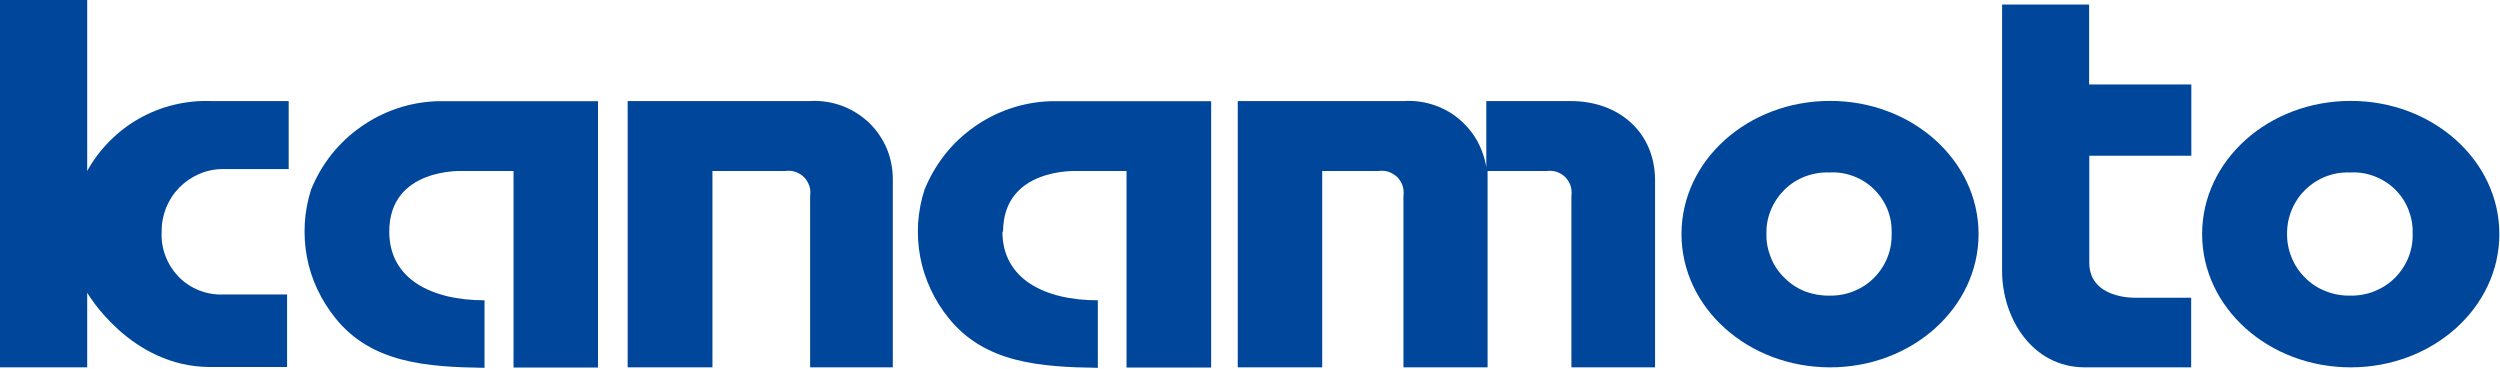
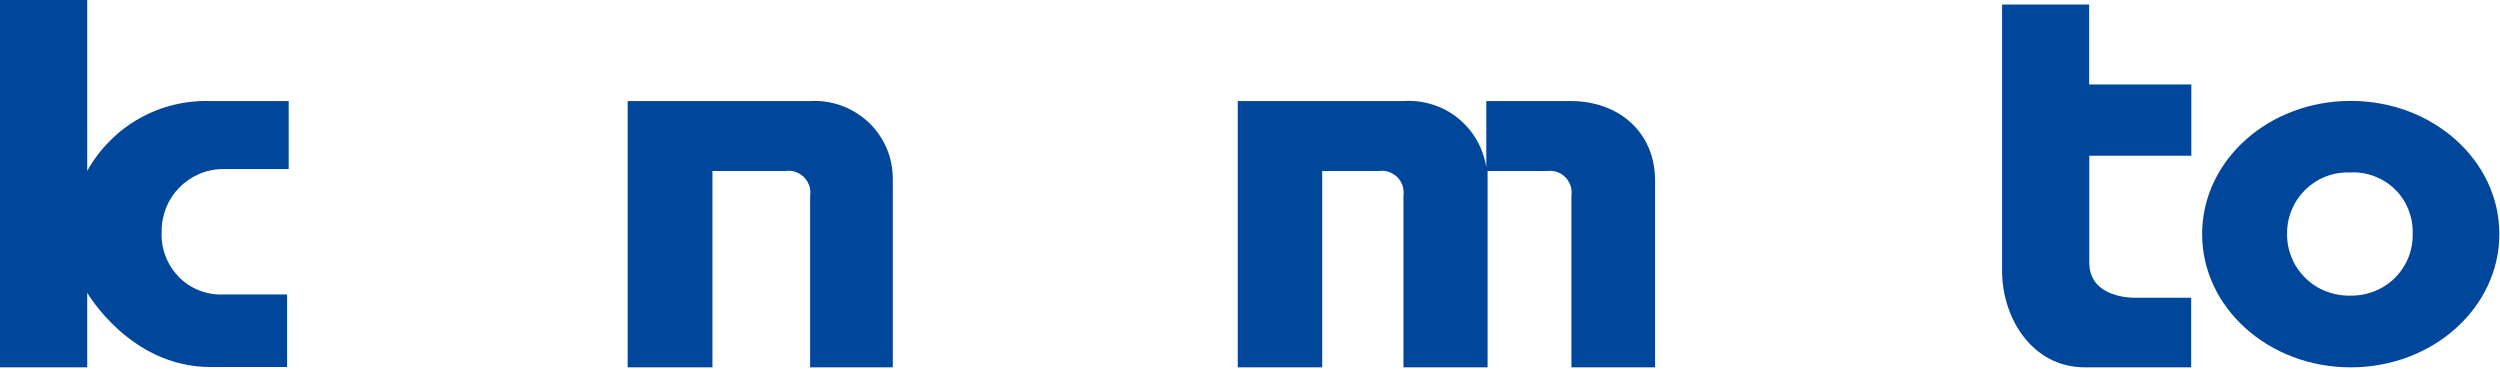
<svg xmlns="http://www.w3.org/2000/svg" version="1.2" viewBox="0 0 1551 229" width="1551" height="229">
  <style>.a{fill:#00469b}</style>
  <path class="a" d="m54.1 181.8v46.1h-54.1v-227.9h54.1v106.1c3.7-6.8 8.4-13 13.9-18.5 5.4-5.5 11.6-10.3 18.4-14.1 6.8-3.8 14-6.7 21.6-8.5 7.5-1.8 15.3-2.6 23-2.3h48.1v42.2h-41.1c-5 0-10 1.1-14.6 3.1-4.6 2-8.8 4.9-12.3 8.5-3.5 3.6-6.2 7.8-8.1 12.5-1.8 4.7-2.8 9.6-2.7 14.7-0.3 5.1 0.5 10.2 2.3 15 1.8 4.8 4.6 9.2 8.1 12.9 3.6 3.7 7.9 6.6 12.7 8.5 4.8 1.9 9.9 2.8 15 2.6h39.7v45h-47.6c-49.8 0-76.4-46.1-76.4-46.1" />
  <path class="a" d="m1294.1 227.9h65.3v-43.2h-35.2c0 0-28 0.7-28-21.7v-66.4h63.3v-44.2h-63.4v-49.6h-54v165.4c0 28.8 18.4 59.7 51.4 59.7" />
-   <path class="a" d="m241.5 143.7c0 29.5 26.3 42.6 59.1 42.6v41.9c-35.8-0.5-70.1-2.9-92.5-30.8-4.4-5.5-8.2-11.5-11.2-17.9-3-6.4-5.2-13.1-6.5-20.1-1.3-6.9-1.7-14-1.3-21.1 0.4-7 1.8-14 3.9-20.7 3.2-7.8 7.4-15.1 12.6-21.7 5.3-6.6 11.4-12.4 18.3-17.2 6.9-4.9 14.4-8.7 22.4-11.4 8-2.7 16.3-4.2 24.7-4.5h100v165.2h-52.4v-121.9h-31.5c0 0-45.6-2.3-45.6 37.6z" />
  <path class="a" d="m442 227.9h-52.6v-165.2h113.1c6.7-0.4 13.4 0.6 19.7 2.9 6.3 2.3 12 5.9 16.9 10.5 4.8 4.6 8.6 10.2 11.2 16.4 2.5 6.2 3.7 12.9 3.6 19.5v115.9h-51.3v-106.3c0.3-2.1 0.2-4.3-0.5-6.3-0.7-2-1.8-3.9-3.3-5.4-1.5-1.5-3.4-2.6-5.4-3.3-2-0.7-4.2-0.8-6.3-0.5h-45.1z" />
  <path class="a" d="m1026.8 227.9v-115.9c0-30.1-22.6-49.3-52.3-49.3h-52.4v41c-1-5.9-3-11.7-6-16.9-3-5.2-7-9.8-11.7-13.6-4.7-3.8-10.1-6.6-15.9-8.4-5.8-1.8-11.8-2.5-17.8-2.1h-102.8v165.2h52.4v-121.8h34.8c2.2-0.3 4.3-0.2 6.4 0.5q3 1.1 5.4 3.3c1.5 1.5 2.6 3.4 3.3 5.4 0.6 2 0.8 4.2 0.5 6.3v106.3h52.2v-115.9c0-1.9 0-4 0-5.9h36.6c2.1-0.3 4.2-0.1 6.2 0.5q3.2 1.1 5.4 3.3 2.3 2.4 3.3 5.4c0.6 2 0.8 4.2 0.5 6.3v106.3z" />
-   <path class="a" d="m621.9 143.7c0 29.5 26.3 42.6 59.2 42.6v41.9c-35.7-0.5-70.1-2.9-92.5-30.8-4.5-5.5-8.2-11.5-11.2-17.9-3-6.4-5.2-13.1-6.5-20.1-1.3-6.9-1.7-14-1.3-21.1 0.5-7 1.8-14 4-20.7 3.2-7.8 7.4-15.1 12.6-21.7 5.2-6.6 11.4-12.4 18.2-17.2 6.9-4.9 14.5-8.7 22.4-11.4 8-2.7 16.3-4.2 24.7-4.5h99.9v165.2h-52.5v-121.9h-30.8c0 0-45.8-2.3-45.8 37.7" />
-   <path fill-rule="evenodd" class="a" d="m1135.4 227.9c-51 0-92.2-37-92.2-82.7 0-45.7 41.2-82.6 92.2-82.6 50.9 0 92.1 36.9 92.1 82.6 0 45.7-41.2 82.7-92.1 82.7zm14.6-47.2c4.7-1.9 9.1-4.7 12.7-8.4 3.6-3.6 6.4-7.9 8.3-12.7 1.9-4.7 2.7-9.8 2.6-14.9 0.1-5.1-0.7-10.1-2.6-14.8-1.9-4.7-4.8-9-8.4-12.5-3.6-3.6-7.9-6.3-12.7-8.1-4.7-1.8-9.8-2.6-14.9-2.3-5.1-0.2-10.1 0.6-14.9 2.4-4.8 1.8-9.1 4.5-12.8 8.1-3.6 3.5-6.5 7.7-8.5 12.4-2 4.7-3 9.7-2.9 14.8-0.2 5.1 0.8 10.2 2.7 15 1.9 4.8 4.8 9.1 8.5 12.7 3.7 3.7 8 6.5 12.8 8.4 4.8 1.8 10 2.7 15.1 2.6 5.1 0.1 10.2-0.8 15-2.7z" />
  <path fill-rule="evenodd" class="a" d="m1458.4 227.9c-51 0-92.2-37-92.2-82.7 0-45.7 41.2-82.6 92.2-82.6 50.9 0 92.2 36.9 92.2 82.6 0 45.7-41.3 82.7-92.2 82.7zm14.7-47.2c4.7-1.9 9.1-4.7 12.7-8.3 3.6-3.6 6.5-8 8.4-12.7 1.9-4.8 2.8-9.9 2.6-15 0.2-5.1-0.8-10.1-2.7-14.9-1.9-4.7-4.7-8.9-8.4-12.5-3.6-3.5-8-6.2-12.7-8-4.8-1.8-9.9-2.6-14.9-2.3-5.1-0.2-10.2 0.6-14.9 2.4-4.8 1.8-9.1 4.6-12.8 8.1-3.6 3.5-6.5 7.7-8.5 12.4-2 4.7-3 9.7-3 14.8-0.1 5.1 0.8 10.2 2.8 15 1.9 4.8 4.8 9.1 8.5 12.7 3.6 3.6 8 6.5 12.8 8.3 4.8 1.9 9.9 2.8 15.1 2.7 5.1 0.1 10.2-0.8 15-2.7z" />
</svg>